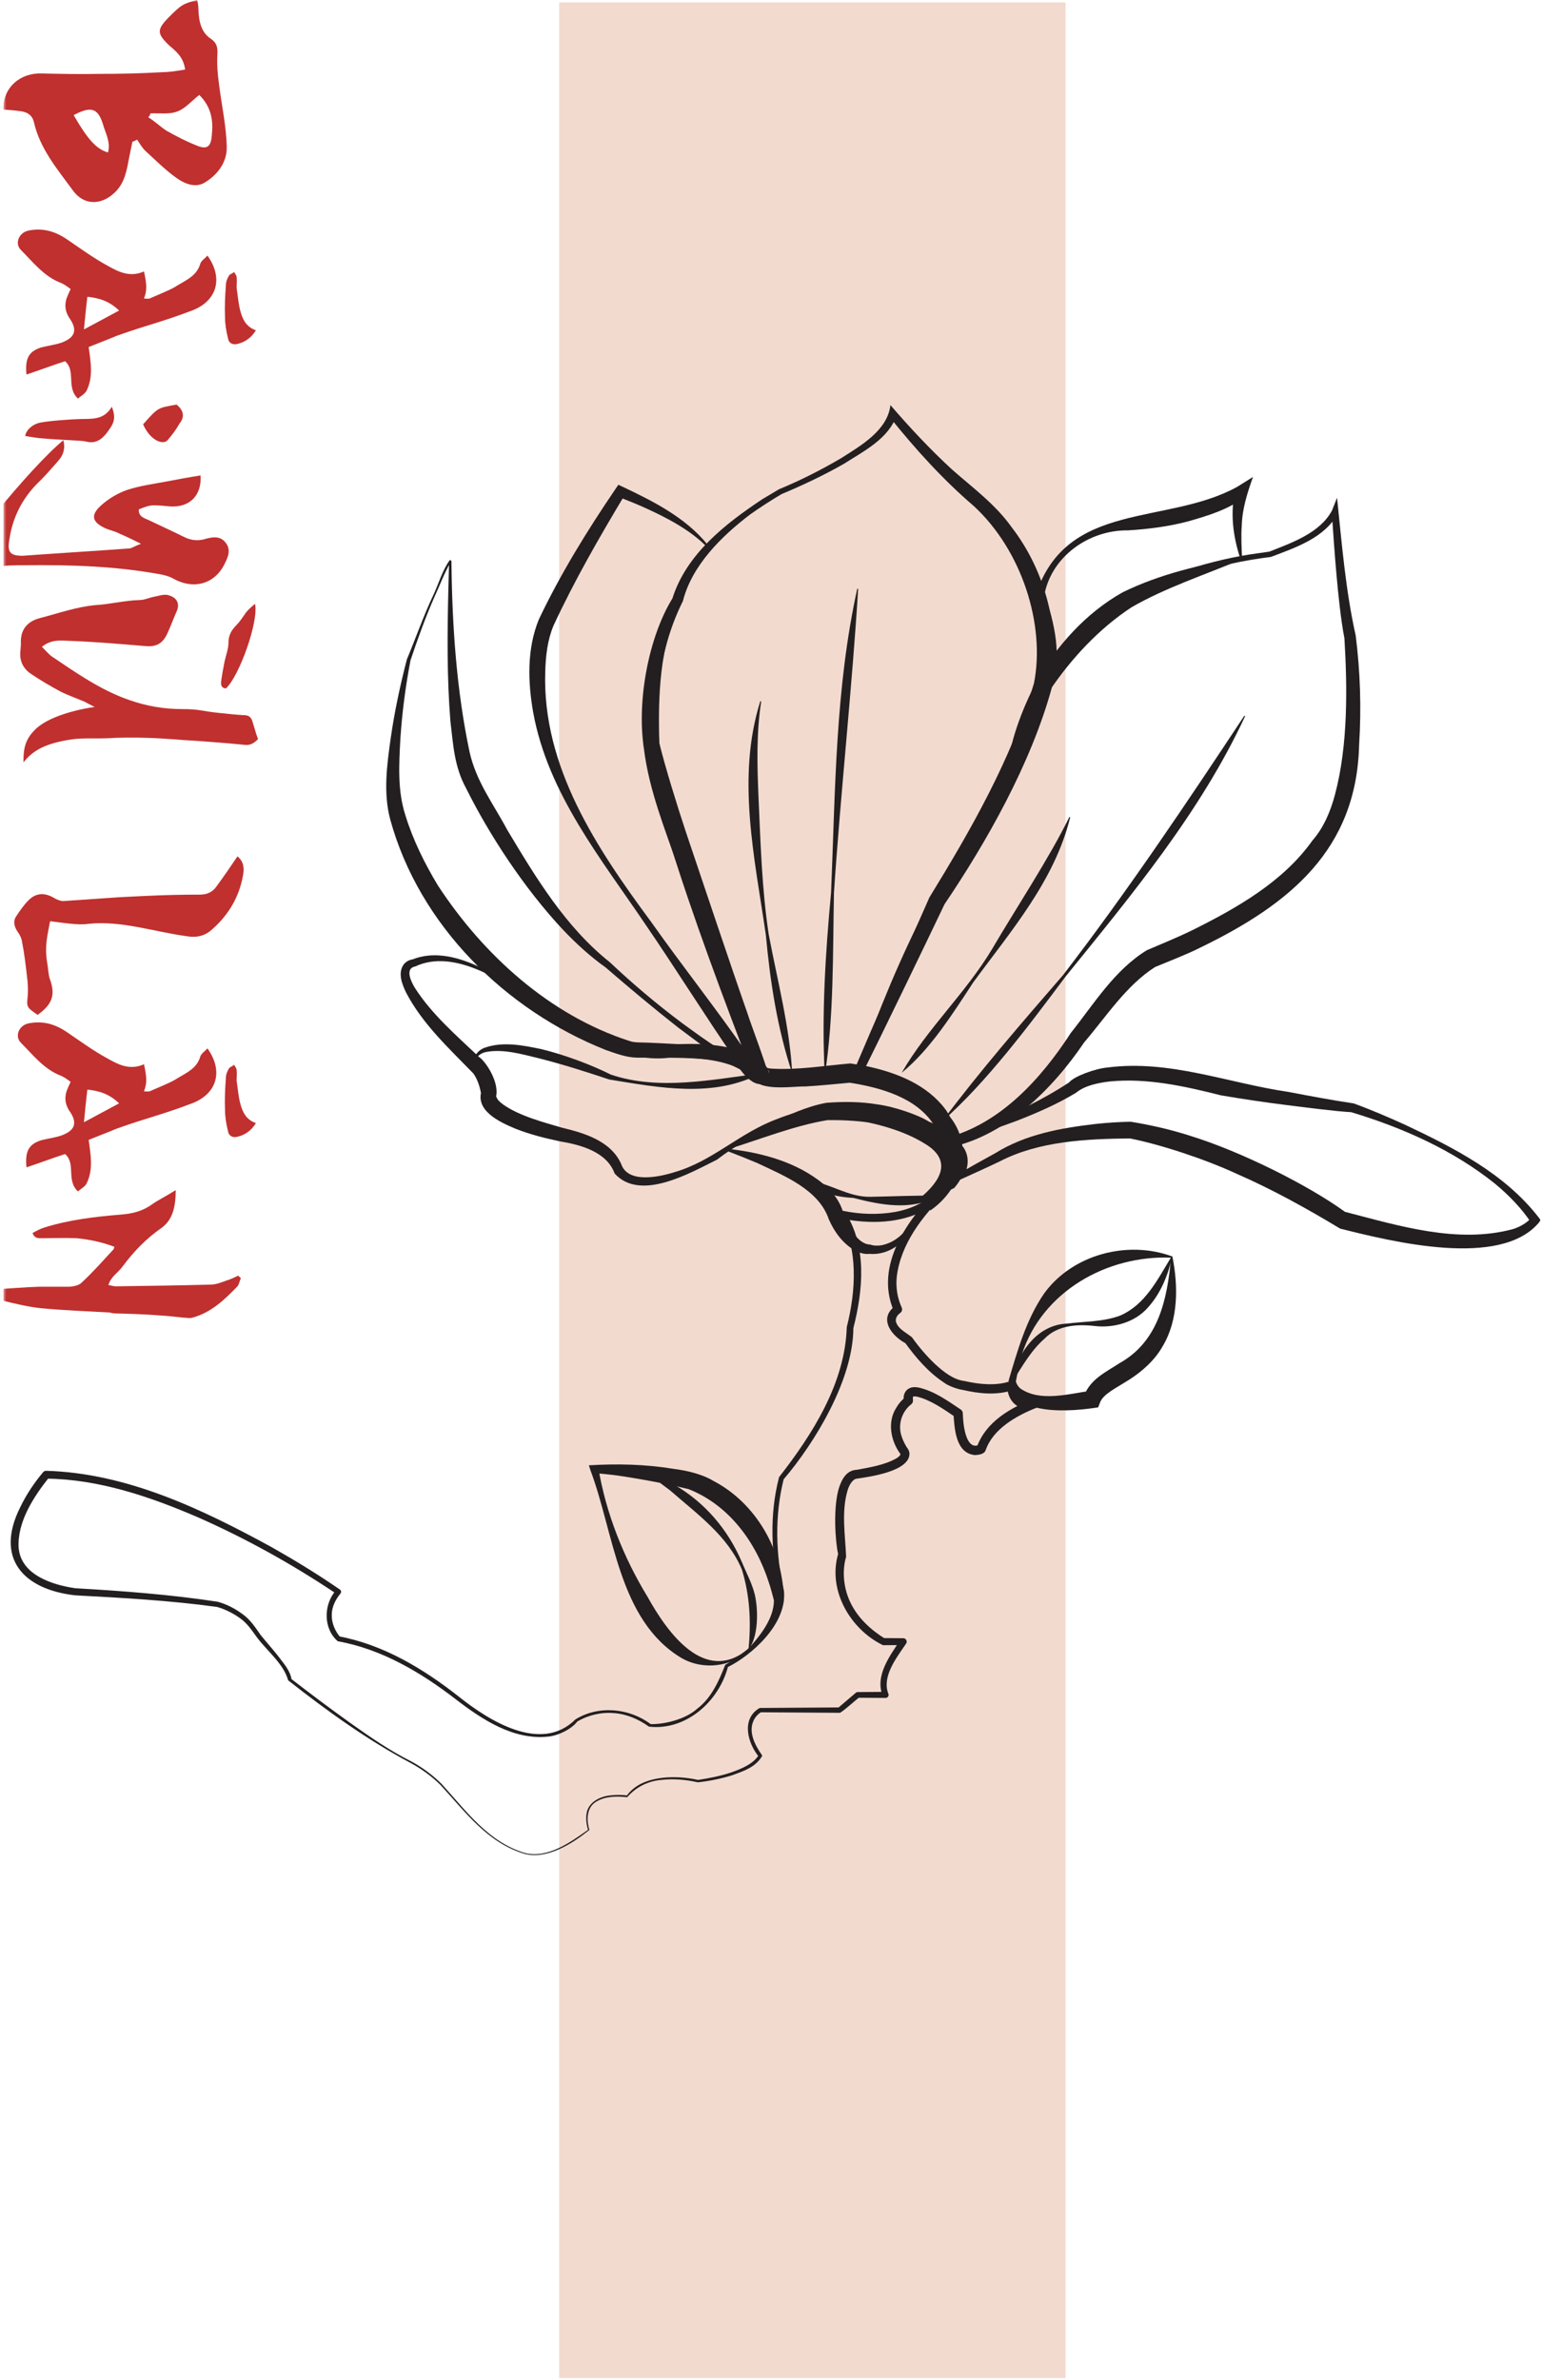
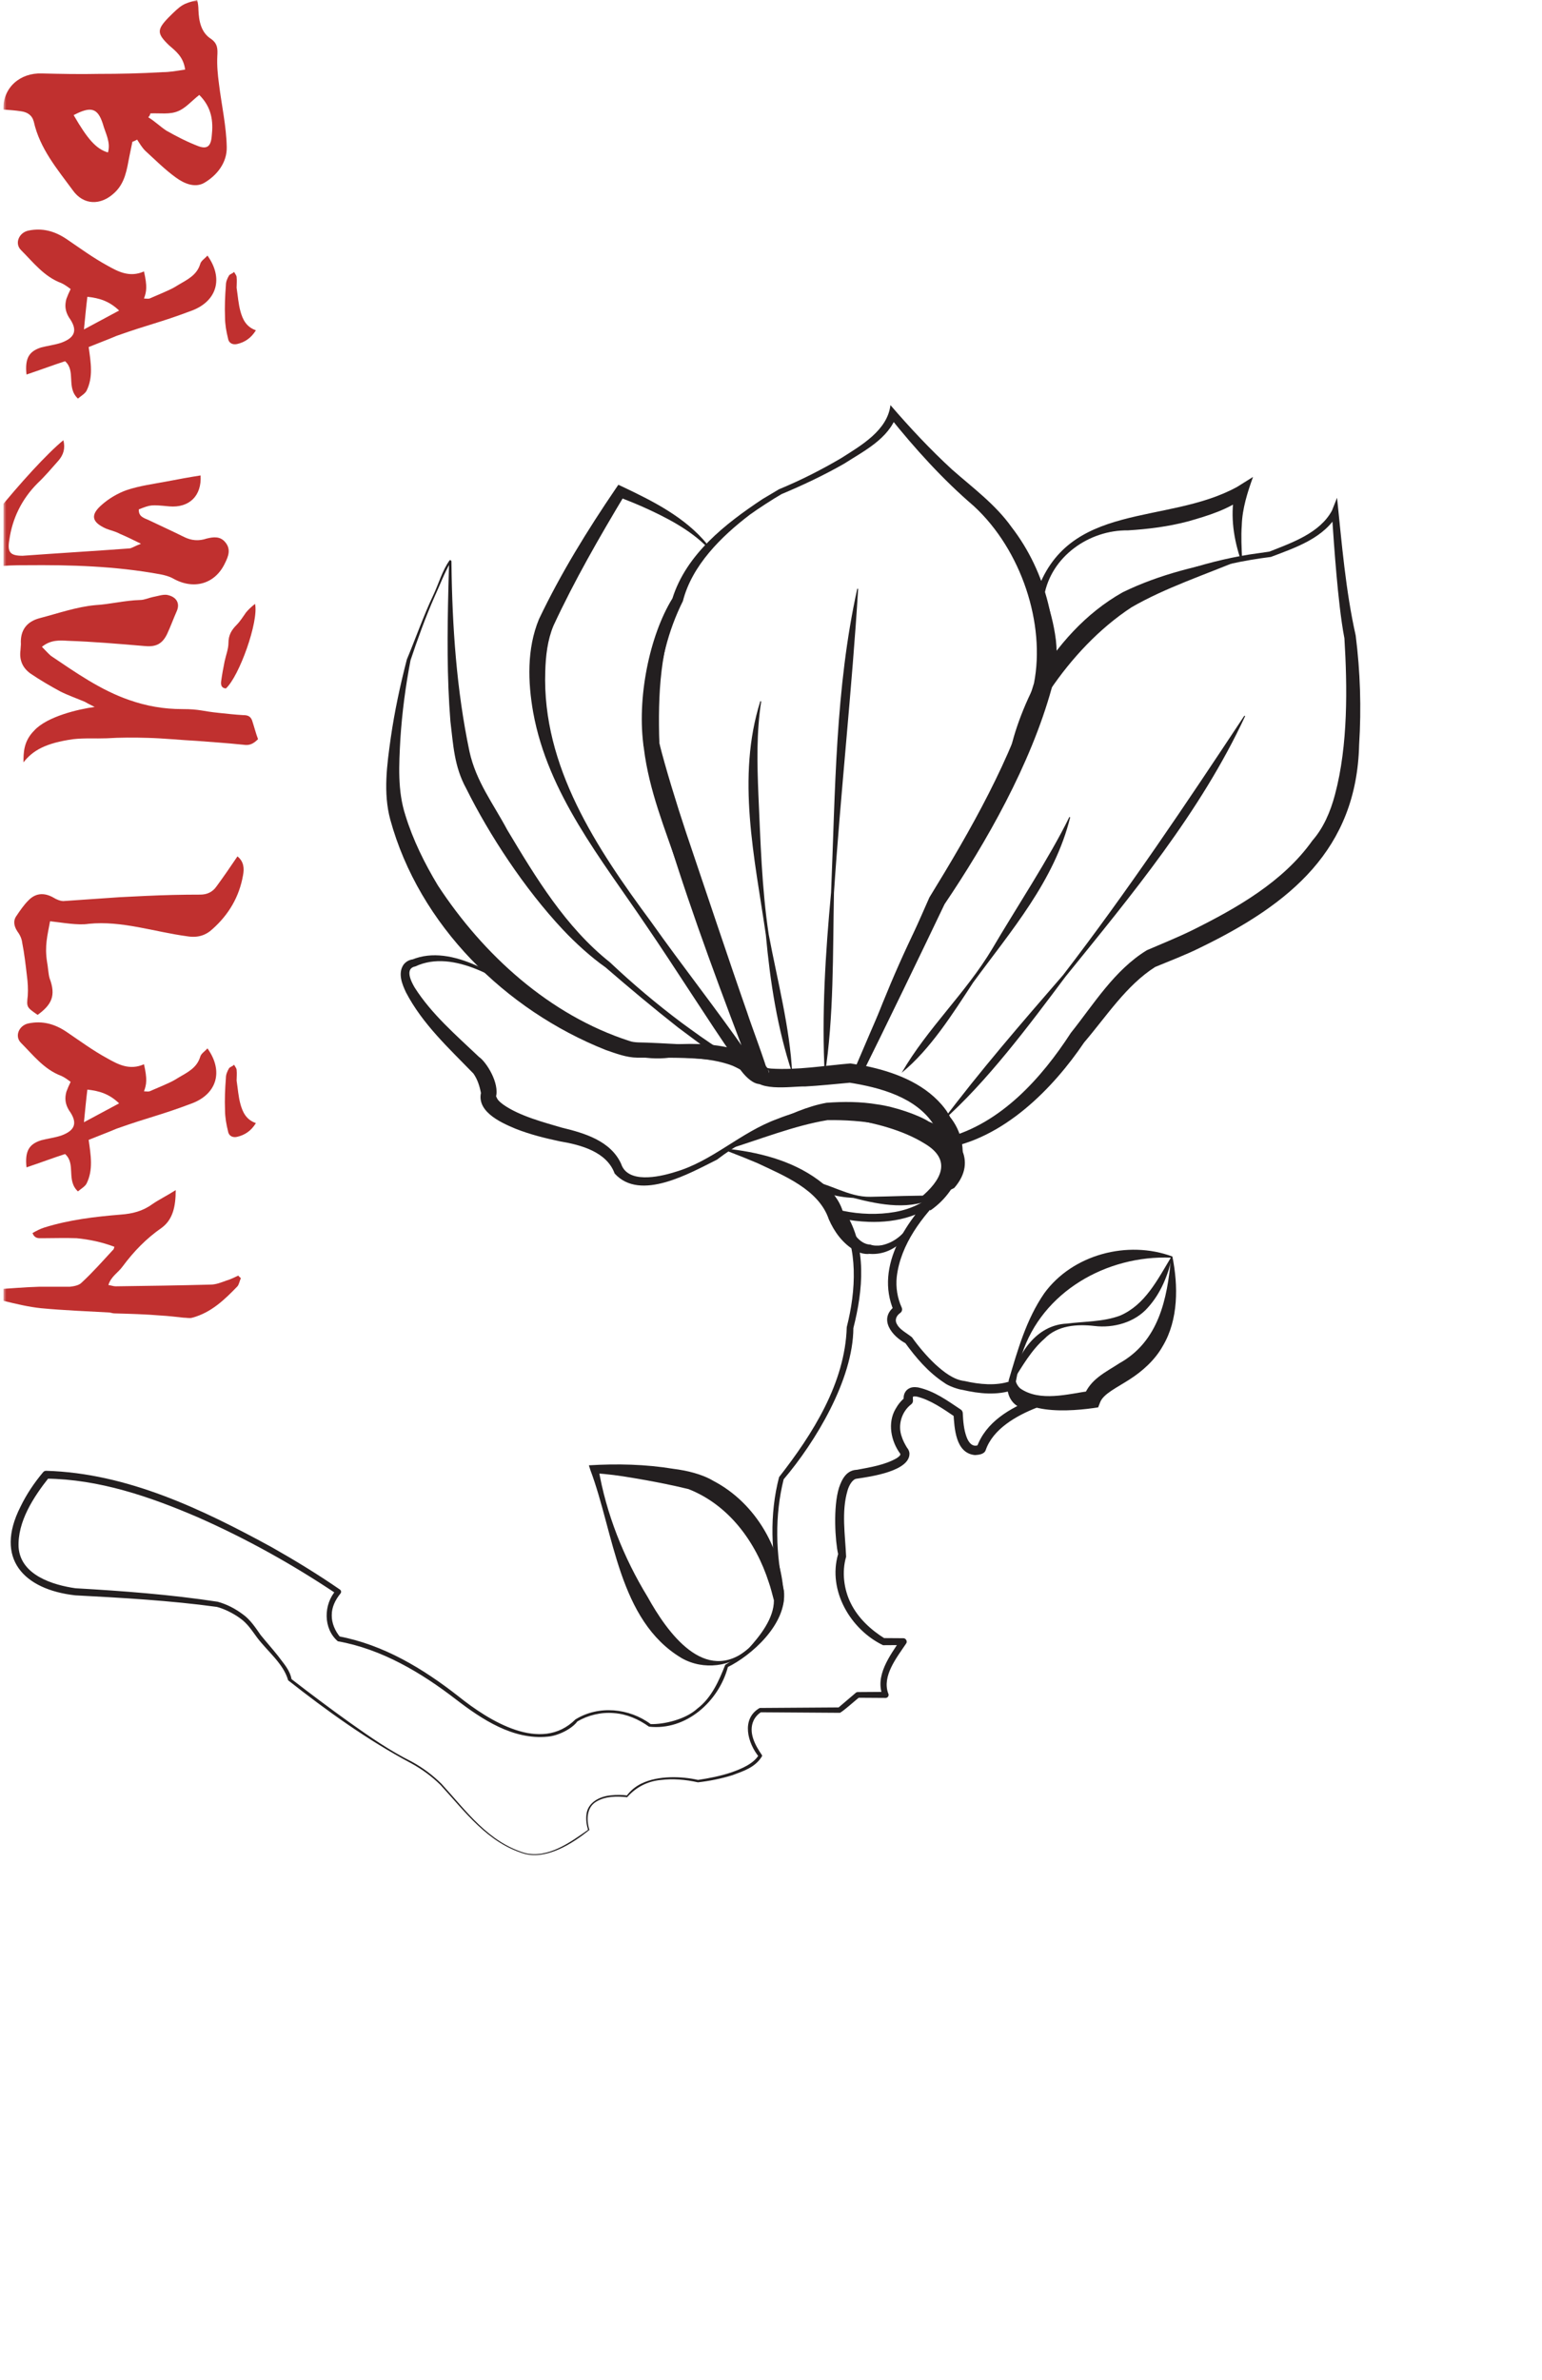
<svg xmlns="http://www.w3.org/2000/svg" width="361" height="557" viewBox="0 0 361 557" fill="none">
  <g clip-path="url(#clip0_756_13)">
    <mask id="mask0_756_13" style="mask-type:luminance" maskUnits="userSpaceOnUse" x="0" y="0" width="554" height="856">
      <path d="M0.773 855.175H553.433V0H0.773V855.175Z" fill="white" />
    </mask>
    <g mask="url(#mask0_756_13)">
      <path d="M9.813 17.19C14.13 17.293 18.647 17.392 23.064 17.293C27.984 17.293 32.904 17.19 38.023 16.888C39.731 16.888 41.334 16.587 43.343 16.285C42.943 13.272 41.135 11.962 39.529 10.556C36.718 7.841 36.718 6.94 39.426 4.125C42.539 1.009 42.84 0.906 46.154 0.001C46.356 0.707 46.456 1.612 46.456 2.315C46.555 4.927 47.058 7.643 49.469 9.147C50.972 10.255 50.972 11.461 50.873 13.169C50.773 15.38 50.972 17.492 51.273 19.703C51.876 24.629 52.982 29.453 53.081 34.379C53.18 37.996 50.873 41.013 47.76 42.823C45.552 44.029 43.042 42.922 41.135 41.517C38.625 39.706 36.314 37.392 34.006 35.284C33.202 34.478 32.702 33.573 32.099 32.672C31.699 32.871 31.397 33.073 30.997 33.172L30.291 36.59C29.689 39.706 29.288 42.823 26.779 45.133C23.567 48.15 19.551 48.047 17.041 44.53C13.429 39.603 9.31 34.78 7.906 28.448C7.502 26.94 6.399 26.237 4.893 26.035C3.588 25.836 2.184 25.733 0.777 25.634C0.678 20.406 4.793 16.991 9.813 17.19ZM38.927 30.56C41.234 31.866 43.744 33.172 46.356 34.177C48.462 34.982 49.366 34.276 49.568 31.866C49.969 28.349 49.568 25.13 46.654 22.216C44.85 23.621 43.443 25.332 41.638 26.035C39.731 26.84 37.42 26.439 35.212 26.539C35.109 26.94 35.01 27.142 34.708 27.444C36.215 28.349 37.42 29.556 38.927 30.56ZM25.272 35.685C25.974 33.272 24.669 31.163 24.067 28.952C22.861 25.233 21.259 24.828 17.243 26.94C20.554 32.672 22.564 34.88 25.272 35.685Z" fill="#C0302F" />
      <path d="M6.602 53.974C9.913 53.272 12.827 54.074 15.638 55.983C18.75 58.095 21.764 60.306 25.074 62.117C27.584 63.522 30.296 65.03 33.706 63.522C34.511 67.039 34.309 68.246 33.706 69.857C34.11 69.857 34.713 69.957 35.014 69.857C39.229 68.047 40.232 67.643 41.639 66.738C43.848 65.431 46.056 64.427 46.861 61.815C47.059 61.009 47.963 60.509 48.566 59.806C52.38 65.13 50.774 70.457 44.954 72.672C37.222 75.586 35.216 75.785 27.283 78.599C25.174 79.504 22.965 80.31 20.757 81.215C21.26 84.832 21.863 88.25 20.253 91.465C19.853 92.168 18.949 92.672 18.247 93.275C15.436 90.663 17.846 86.844 15.234 84.53C12.427 85.435 9.516 86.543 6.202 87.646C5.801 83.827 6.801 82.219 9.615 81.314C11.118 80.913 12.827 80.711 14.334 80.207C17.645 79.004 18.247 77.194 16.142 74.28C15.234 72.771 15.135 71.465 15.539 69.957C15.837 69.151 16.142 68.448 16.538 67.643C15.737 67.039 15.036 66.539 14.334 66.237C10.317 64.729 7.808 61.414 4.894 58.496C3.391 56.991 4.394 54.475 6.602 53.974ZM52.884 66.738C52.884 65.936 53.181 65.233 53.586 64.526C53.784 64.125 54.489 64.026 54.791 63.625C55.089 64.125 55.393 64.526 55.393 64.828C55.493 65.733 55.393 66.539 55.393 67.341C55.691 69.254 55.794 71.061 56.294 72.871C56.797 74.681 57.598 76.491 59.909 77.293C58.803 79.103 57.3 80.108 55.493 80.509C54.589 80.711 53.586 80.409 53.383 79.203C52.983 77.595 52.681 75.888 52.681 74.28C52.582 71.767 52.681 69.353 52.884 66.738ZM27.886 72.672C25.578 70.457 23.267 69.754 20.456 69.453C20.154 71.866 19.956 74.078 19.651 77.091L27.886 72.672Z" fill="#C0302F" />
-       <path d="M41.336 94.677C42.942 95.983 43.342 97.492 42.038 99.1C41.237 100.509 40.432 101.613 39.227 103.022C38.124 104.225 35.111 103.022 33.506 99.302C37.118 95.181 37.019 95.483 41.336 94.677ZM9.411 98.897C12.02 98.397 17.543 98.095 17.947 98.095C21.159 97.893 24.169 98.596 26.175 95.181C27.38 98.195 26.377 99.401 25.072 101.211C23.867 102.819 22.364 103.927 20.152 103.323C18.848 103.022 14.53 103.022 9.11 102.518C7.405 102.315 5.898 102.014 5.898 102.014C6.1 100.707 7.504 99.302 9.411 98.897Z" fill="#C0302F" />
      <path d="M14.834 103.018C15.338 104.927 14.834 106.436 13.728 107.742C12.123 109.552 10.517 111.461 8.808 113.069C5.097 116.789 2.888 121.311 2.183 126.336C1.683 129.254 2.385 130.056 5.295 130.056C13.629 129.453 21.963 128.952 30.194 128.349C30.797 128.349 31.399 127.845 33.005 127.241C30.797 126.138 29.492 125.534 28.085 124.931C26.983 124.328 25.877 124.125 24.873 123.724C21.46 122.216 21.056 120.509 23.87 118.095C25.575 116.587 27.684 115.38 29.691 114.677C32.704 113.673 35.816 113.272 39.028 112.668C41.64 112.164 44.349 111.664 46.958 111.259C47.259 115.983 44.349 118.897 39.63 118.496C35.313 118.095 35.313 118.095 32.502 119.199C32.403 120.91 33.707 121.211 34.813 121.712C37.521 123.021 40.435 124.328 43.044 125.634C44.852 126.539 46.557 126.638 48.365 126.035C49.971 125.634 51.577 125.431 52.782 126.94C54.086 128.548 53.484 130.155 52.682 131.763C50.371 136.69 45.352 138.099 40.534 135.383C39.63 134.879 38.528 134.578 37.422 134.379C26.983 132.47 16.54 132.168 6.1 132.267C1.08 132.267 -3.638 132.367 -7.955 135.181C-8.958 135.785 -10.362 135.785 -11.77 135.887C-10.465 130.858 7.103 109.35 14.834 103.018Z" fill="#C0302F" />
      <path d="M4.894 150.76C4.695 147.544 6.198 145.432 9.41 144.627C13.628 143.523 17.946 142.014 22.26 141.613C25.776 141.411 29.19 140.506 32.802 140.407C33.805 140.407 34.812 139.903 35.815 139.704C36.917 139.502 38.023 139.1 39.027 139.2C41.334 139.604 42.238 141.209 41.334 143.122C40.533 144.932 39.931 146.639 39.13 148.346C37.924 150.859 36.315 151.463 33.607 151.161C27.683 150.66 21.76 150.156 15.939 149.958C14.032 149.855 11.919 149.656 9.814 151.363C10.718 152.268 11.217 152.872 11.919 153.475C17.744 157.393 23.568 161.514 30.292 163.828C34.309 165.234 38.325 165.936 42.642 165.936C46.857 165.936 47.258 166.44 51.377 166.841C53.284 167.044 55.088 167.243 56.896 167.345C57.899 167.345 58.605 167.544 59.005 168.552C59.505 170.057 59.909 171.668 60.409 172.975C59.204 174.181 58.3 174.483 56.995 174.281C51.98 173.777 50.973 173.777 46.053 173.376C42.139 173.173 38.424 172.772 34.61 172.673C31.398 172.573 28.084 172.573 24.971 172.772C22.26 172.875 19.853 172.673 17.141 172.975C10.718 173.88 7.705 175.587 5.496 178.401C5.496 176.19 5.496 173.479 8.006 170.962C11.019 167.647 18.445 165.936 22.16 165.436C20.555 164.63 20.555 164.63 19.853 164.229C17.946 163.427 15.939 162.721 14.131 161.816C11.721 160.51 9.31 159.104 7.102 157.596C5.298 156.29 4.493 154.479 4.794 152.169L4.894 150.76ZM52.582 154.781C52.88 153.372 53.483 151.867 53.483 150.458C53.483 148.648 54.184 147.445 55.39 146.238C56.194 145.432 56.896 144.329 57.598 143.321C58.101 142.717 58.704 142.114 59.707 141.312C60.611 145.432 55.992 158.298 52.88 161.113C51.777 161.014 51.675 160.208 51.777 159.406C51.979 157.897 52.277 156.29 52.582 154.781Z" fill="#C0302F" />
      <path d="M6.602 210.76C8.208 209.052 10.218 208.751 12.525 210.057C13.128 210.458 14.131 210.863 14.833 210.863L27.984 209.957C30.093 209.855 32.103 209.755 34.11 209.656C38.427 209.453 42.642 209.354 46.861 209.354C48.463 209.354 49.771 208.751 50.675 207.445C52.38 205.13 53.886 202.919 55.591 200.406C57.098 201.613 57.201 203.221 56.896 204.829C55.995 209.957 53.486 214.078 49.771 217.393C48.165 218.902 46.258 219.505 43.847 219.104C36.215 218.096 28.488 215.384 20.756 216.186C18.247 216.591 14.532 215.885 11.721 215.583C11.118 218.902 10.416 221.315 11.019 225.134C11.221 226.039 11.32 228.048 11.621 228.953C13.128 232.974 12.125 235.086 8.81 237.496C6.201 235.69 6.201 235.69 6.503 232.974C6.602 231.466 6.503 229.858 6.301 228.35C5.999 225.737 5.698 223.125 5.198 220.609C5.095 219.707 4.695 218.802 4.092 217.997C3.291 216.79 2.986 215.484 3.89 214.277C4.695 213.07 5.599 211.764 6.602 210.76Z" fill="#C0302F" />
      <path d="M6.602 239.504C9.913 238.801 12.827 239.603 15.638 241.513C18.75 243.625 21.764 245.836 25.074 247.646C27.584 249.051 30.296 250.56 33.706 249.051C34.511 252.569 34.309 253.775 33.706 255.383C34.11 255.383 34.713 255.486 35.014 255.383C39.229 253.577 40.232 253.172 41.639 252.267C43.848 250.961 46.056 249.956 46.861 247.344C47.059 246.538 47.963 246.038 48.566 245.335C52.38 250.659 50.774 255.987 44.954 258.201C37.222 261.115 35.216 261.314 27.283 264.129C25.174 265.034 22.965 265.839 20.757 266.744C21.26 270.361 21.863 273.779 20.253 276.995C19.853 277.697 18.949 278.201 18.247 278.805C15.436 276.192 17.846 272.373 15.234 270.059C12.427 270.964 9.516 272.072 6.202 273.176C5.801 269.357 6.801 267.749 9.615 266.844C11.118 266.443 12.827 266.24 14.334 265.736C17.645 264.53 18.247 262.723 16.142 259.809C15.234 258.301 15.135 256.995 15.539 255.486C15.837 254.68 16.142 253.978 16.538 253.172C15.737 252.569 15.036 252.068 14.334 251.766C10.317 250.258 7.808 246.943 4.894 244.026C3.391 242.517 4.394 240.004 6.602 239.504ZM52.884 252.267C52.884 251.465 53.181 250.762 53.586 250.056C53.784 249.655 54.489 249.555 54.791 249.154C55.089 249.655 55.393 250.056 55.393 250.357C55.493 251.262 55.393 252.068 55.393 252.87C55.691 254.783 55.794 256.59 56.294 258.4C56.797 260.21 57.598 262.02 59.909 262.822C58.803 264.633 57.3 265.637 55.493 266.038C54.589 266.24 53.586 265.939 53.383 264.732C52.983 263.124 52.681 261.417 52.681 259.809C52.582 257.296 52.681 254.883 52.884 252.267ZM27.886 258.201C25.578 255.987 23.267 255.284 20.456 254.982C20.154 257.396 19.956 259.607 19.651 262.62L27.886 258.201Z" fill="#C0302F" />
      <path d="M9.112 301.116H16.34C17.244 301.016 18.446 300.814 19.048 300.21C21.661 297.801 23.969 295.185 26.379 292.572C26.581 292.47 26.68 292.168 26.78 291.767C23.869 290.663 20.959 290.06 17.946 289.758C15.234 289.655 12.526 289.758 9.715 289.758C9.013 289.758 8.109 289.857 7.606 288.551C8.51 288.051 9.414 287.547 10.417 287.245C16.241 285.435 22.161 284.732 28.286 284.228C30.998 284.029 33.408 283.426 35.613 281.818C37.223 280.711 38.928 279.905 41.136 278.5C41.136 282.418 40.434 285.435 37.825 287.344C34.21 289.857 31.296 292.874 28.687 296.391C27.684 297.801 25.979 298.702 25.376 300.714C26.078 300.814 26.581 301.016 27.081 301.016C34.511 300.917 41.941 300.814 49.268 300.615C50.573 300.615 51.778 300.111 52.884 299.71C53.986 299.408 54.89 298.904 55.794 298.503C55.996 298.805 56.195 298.904 56.393 299.107C56.095 299.71 55.996 300.512 55.592 301.016C52.583 304.132 49.47 307.146 45.053 308.352C44.348 308.555 43.749 308.352 42.944 308.352C41.136 308.15 39.431 307.951 37.623 307.848C34.11 307.55 30.395 307.447 26.78 307.348C26.478 307.348 26.177 307.249 25.677 307.146C20.357 306.844 14.936 306.645 9.616 306.141C6.702 305.84 3.791 305.137 0.881 304.431C-0.423 304.132 -1.129 303.327 -0.827 301.719C2.384 301.517 5.699 301.215 9.112 301.116Z" fill="#C0302F" />
    </g>
-     <path d="M130.898 556.502H249.459V0.568H130.898V556.502Z" fill="#F3DACF" />
    <mask id="mask1_756_13" style="mask-type:luminance" maskUnits="userSpaceOnUse" x="-102" y="-151" width="554" height="856">
      <path d="M-101.477 704.587H451.183V-150.587H-101.477V704.587Z" fill="white" />
    </mask>
    <g mask="url(#mask1_756_13)">
-       <path d="M223.253 266.801C223.399 266.62 223.633 266.535 223.831 266.457C224.094 266.368 224.866 266.013 225.143 265.91C226.199 265.488 229.258 264.115 230.368 263.664C237.178 260.604 244.154 257.364 250.325 253.272C251.417 251.902 256.323 250.081 259.262 249.811C273.842 247.923 287.5 253.46 301.654 255.525C306.734 256.498 311.825 257.453 316.911 258.212C320.984 259.692 324.901 261.382 328.811 263.146C340.346 268.583 352.275 274.62 360.254 284.942L360.655 285.488L360.318 286.052C351.275 296.924 325.745 290.514 313.753 287.515C305.997 282.84 297.869 278.329 289.52 274.684C281.874 271.153 271.658 267.834 264.558 266.411C254.388 266.514 243.299 267.025 234.143 271.738C231.052 273.226 227.922 274.631 224.799 276.047L221.41 277.573L223.977 274.947C226.582 272.228 225.763 269.19 223.253 266.801ZM223.665 266.872C227.043 268.58 227.412 273.19 224.987 275.905L224.168 274.805C226.968 273.197 230.457 271.249 232.984 269.868C240.13 265.435 248.312 263.973 256.44 263.029C259.187 262.73 261.903 262.549 264.721 262.503C269.361 263.259 273.948 264.299 278.404 265.719C290.665 269.474 306.468 277.47 314.866 283.582C327.5 286.848 341.204 291.117 354.16 287.639C355.699 287.181 357.5 286.18 358.407 285.045L358.471 286.155C356.209 282.737 353.267 279.728 350.055 277.048C340.229 269.144 328.343 263.877 316.334 260.267C312.229 260.026 305.972 259.185 301.162 258.595C296.036 257.953 290.935 257.19 285.841 256.324C277.337 254.18 268.485 252.203 259.705 253.087C257.029 253.417 253.973 254.028 251.91 255.724C247.443 258.418 242.75 260.445 238.007 262.297C233.629 263.926 228.946 265.527 224.445 266.784L223.987 266.911L223.757 266.975C223.704 267 223.753 266.918 223.665 266.872Z" fill="#231F20" />
      <path d="M200.624 251.23C200.582 251.003 200.745 250.641 200.809 250.417C200.94 250.073 201.301 248.93 201.439 248.561C205.757 236.202 210.823 224.071 216.799 212.415C223.191 200.213 231.4 188.681 236.501 175.883C237.515 170.52 240.947 161.664 244.803 156.011C248.859 149.867 254.413 144.607 261.149 141.533C268.805 135.599 281.797 131.482 292.485 129.764L297.263 129.075L297.146 129.1C302.46 126.995 308.993 124.749 311.836 119.467L313.02 116.482C314.137 127.215 315.023 138.193 317.384 148.717C318.454 157.192 318.731 165.689 318.188 174.247C317.628 198.804 301.985 211.574 280.989 221.76C277.628 223.439 273.846 224.873 270.429 226.286C263.641 230.619 259.078 237.782 253.807 243.947C246.558 254.673 234.938 266.602 220.791 268.777C220.574 257.345 210.925 252.075 200.624 251.23ZM200.972 250.999C211.096 250.392 221.95 256.44 223.013 267.343L221.634 266.254C234.296 262.925 243.811 252.334 250.702 241.704C256.069 234.985 260.89 227.006 268.493 222.364C272.152 220.781 275.53 219.439 279.064 217.714C289.521 212.518 300.393 206.36 307.245 196.703C309.798 193.807 311.457 190.023 312.531 185.959C315.633 174.367 315.427 160.603 314.743 149.377C313.892 144.951 313.293 139.045 312.892 134.562C312.456 129.65 312.109 124.738 311.783 119.819L313.275 120.046C310.159 125.877 303.336 128.131 297.536 130.328C291.198 131.123 284.895 132.429 278.876 134.58C273.024 136.685 267.04 139.581 262.333 143.574C259.266 145.235 256.367 147.205 253.914 149.696C246.622 157.132 242.287 167.262 239.986 177.281C231.719 196.685 218.21 212.937 209.78 232.266C206.934 237.977 204.141 244.163 201.517 249.995L201.255 250.591L201.124 250.889C201.103 250.946 201.053 250.939 200.972 250.999Z" fill="#231F20" />
      <path d="M290.43 130.636C290.342 130.774 290.313 130.472 290.242 130.313C288.633 125.255 287.991 119.942 289.175 114.65L291.565 116.219C287.523 119.264 282.866 120.662 278.126 122.015C273.504 123.236 268.824 123.821 264.071 124.116C254.971 123.984 246.045 130.238 244.45 139.463L244.429 138.888C245.769 142.419 246.712 145.986 247.19 149.738C247.609 153.486 247.439 157.468 245.918 161.287L242.444 159.505C247.552 151.008 254.138 143.495 262.855 138.59C271.515 134.377 280.976 132.094 290.43 130.636ZM290.788 130.852C282.259 134.448 272.809 137.532 264.911 142.11C257.368 147.047 250.849 154.047 245.808 161.5L242.334 159.722C244.975 153.298 244.216 145.802 242.508 139.175C249.7 117.021 273.11 123.044 289.654 113.922L293.348 111.608C292.064 115.172 290.834 118.998 290.717 122.881C290.515 125.528 290.675 128.212 290.788 130.852Z" fill="#231F20" />
      <path d="M177.773 251.157C171.048 235.438 164.774 219.438 158.893 203.367C155.656 193.94 151.952 184.989 150.74 175.15C148.999 163.548 152.055 148.705 157.422 140.034C160.697 129.656 169.793 122.582 178.492 116.804C178.524 116.79 182.345 114.508 182.374 114.494C187.379 112.428 192.267 109.958 196.932 107.21C201.633 104.226 207.776 100.694 208.46 94.799C213.001 100.073 217.804 105.205 222.912 109.901C227.726 114.139 233.019 118.014 236.808 123.335C244.947 133.872 248.371 147.821 246.23 160.978C241.296 178.909 230.839 197.23 221.129 211.594C216.372 221.574 206.649 241.681 201.718 251.58L201.459 252.109L200.885 252.144C193.696 252.428 186.369 253.085 179.226 251.913C178.659 251.658 178.194 251.825 177.773 251.157ZM178.18 251.069C178.751 251.331 179.977 251.495 180.733 251.505C187.415 251.686 194.068 250.767 200.708 250.086L199.878 250.646C204.192 240.446 213.09 220.109 217.588 210C227.354 194.117 236.673 177.791 242.072 159.871C244.773 146.082 239.169 128.74 227.978 118.423C220.725 112.218 214.196 104.982 208.226 97.535L209.953 97.116C208.021 102.699 202.306 105.5 197.677 108.478C193.033 111.15 187.617 113.698 182.973 115.626C181.055 116.726 177.358 119.125 175.571 120.424C168.85 125.539 161.991 132.325 159.875 140.659C152.948 154.511 152.303 171.239 156.872 185.897C163.232 207.047 171.566 229.965 178.18 251.069Z" fill="#231F20" />
      <path d="M165.624 128.115C161.565 123.931 155.802 120.981 150.367 118.557C148.506 117.741 146.617 116.985 144.72 116.257L146.287 115.775C140.304 125.744 134.469 135.878 129.57 146.429C128.173 149.784 127.755 153.468 127.652 157.162C126.908 179.363 139.669 198.476 152.409 215.697C159.729 226.053 167.663 236.052 174.876 246.451C175.273 247.59 176.794 249.351 178.102 250.174C178.159 250.242 178.428 250.252 177.914 250.167C177.134 250.078 176.252 250.93 176.319 251.711C176.33 251.803 176.326 251.803 176.326 251.803C176.34 251.853 176.255 251.612 176.163 251.381C169.222 233.205 162.228 214.714 156.489 196.133C154.26 188.946 152.143 181.737 150.637 174.217C150.732 162.461 151.867 150.135 157.925 139.821C159.853 136.232 162.356 131.161 165.624 128.115ZM166.039 128.165C163.072 131.998 161.275 136.307 159.414 140.701C154.412 150.82 154.026 162.813 154.359 173.926C155.734 179.473 158.421 188.222 160.615 194.813C164.813 207.193 170.665 224.808 174.937 236.985C175.709 239.452 179.35 249.024 179.871 251.473C179.924 252.222 179.626 252.974 178.924 253.411C176.255 254.944 172.363 249.624 171.718 247.313C166.234 239.491 157.84 226.142 151.239 216.524C140.803 201.052 128.28 185.745 124.83 166.731C123.579 159.665 123.306 151.814 126.185 144.878C131.271 134.202 137.493 124.13 144.136 114.362L144.763 113.446L145.702 113.879C152.902 117.283 160.438 121.077 165.568 127.359L165.794 127.686C165.908 127.92 165.954 127.824 166.039 128.165Z" fill="#231F20" />
      <path d="M101.353 139.464C102.672 136.724 103.498 133.566 105.27 131.102C105.586 130.967 105.727 131.415 105.685 131.39L105.695 131.912C105.866 146.602 106.883 161.491 109.907 175.858C111.442 182.858 115.454 188.029 118.737 194.173C125.447 205.392 132.455 217.005 142.817 225.214C148.124 230.233 153.746 234.964 159.591 239.347C165.323 243.511 171.452 248.135 178.24 250.073L176.943 250.826C176.876 251.142 176.925 250.985 176.879 250.978C176.262 250.151 175.174 249.807 174.171 249.431C166.138 247.202 157.51 247.553 149.212 247.507C146.656 247.489 144.153 246.517 141.817 245.711C118.322 236.387 98.131 216.501 91.36 191.773C89.683 185.53 90.598 178.946 91.481 172.668C92.371 166.464 93.689 160.348 95.249 154.314C97.06 150.009 99.34 143.638 101.353 139.464ZM101.732 139.638C99.62 144.416 97.702 149.739 96.11 154.51C94.937 160.597 94.132 166.748 93.732 172.905C93.406 178.925 93.033 185.019 94.916 190.815C96.663 196.504 99.386 202.013 102.495 207.177C113.122 223.436 128.67 237.576 147.361 243.603C148.56 244.05 150.321 243.919 151.562 243.993C156.759 244.27 179.293 244.586 179.013 251.401L178.818 252.501C171.105 250.183 165.064 245.09 158.751 240.451C152.962 235.898 147.333 231.191 141.757 226.371C138.46 224.071 134.703 220.671 131.732 217.498C122.785 207.951 114.568 195.425 109.155 184.536C106.312 179.365 106.114 174.275 105.444 168.774C104.614 158.41 104.721 148.071 104.969 137.708C105.018 136.93 105.072 132.778 105.143 131.901L105.157 131.457C105.114 131.369 105.224 131.677 105.447 131.599C105.536 131.56 105.479 131.582 105.476 131.599C103.994 134.148 102.977 136.944 101.732 139.638Z" fill="#231F20" />
      <path d="M124.876 234.487C117.513 229.44 106.23 221.951 97.251 226.15C94.762 226.59 96.152 229.55 97.088 231.112C101.037 237.326 106.804 242.271 112.15 247.346C113.844 248.489 117.031 253.518 116.081 256.773C116.262 256.475 116.155 256.588 116.194 256.563C116.354 257.341 117.066 257.923 117.843 258.505C121.671 261.199 127.516 262.693 131.54 263.886C136.772 265.145 142.951 266.949 145.414 272.35C146.921 276.957 154.053 275.506 157.881 274.31C166.836 271.758 173.266 264.996 182.089 261.806C187.289 259.701 194.141 258.37 199.15 259.726C212.298 260.922 234.588 267.871 217.97 283.133C217.973 283.133 215.637 280.155 215.637 280.155C219.218 277.376 222.429 272.627 221.093 267.932C220.696 266.285 219.629 264.794 218.675 263.307C214.56 256.766 205.974 254.462 198.721 253.334L199.164 253.351C195.917 253.649 191.667 254.082 188.466 254.253C185.286 254.157 176.272 255.807 175.91 251.126C175.91 251.122 176.208 252.18 176.208 252.18C176.272 252.255 175.939 251.85 175.719 251.68C170.611 247.85 163.78 247.648 157.541 247.357L157.928 247.293C154.794 247.928 151.986 247.715 149.136 247.208C142.798 246.15 137.339 242.64 132.139 239.172C132.139 239.176 131.263 238.636 131.263 238.636L131.047 238.505L130.941 238.441L130.895 238.416L130.888 238.413L130.919 238.423C130.593 238.835 131.792 237.901 131.423 237.802C131.263 237.593 131.55 237.862 131.703 237.944L135.152 240.208L134.801 240.78C131.515 238.64 128.179 236.585 124.876 234.487ZM125.113 234.143C128.463 236.162 131.781 238.228 135.152 240.208L134.801 240.78L131.246 238.657C131.068 238.537 131.019 238.54 130.728 238.306C130.7 238.278 130.678 238.246 130.661 238.217C130.292 238.111 131.501 237.177 131.178 237.593C131.341 237.653 131.55 237.781 131.706 237.862C137.293 241.003 143.004 244.382 149.466 244.947C152.121 245.238 154.957 245.121 157.261 244.425C162.986 244.12 168.828 244.184 174.294 246.271C176.41 247.165 178.275 248.052 179.746 250.047L180.044 251.105C180.083 250.629 179.742 250.079 179.455 249.894C179.37 249.838 179.438 249.88 179.551 249.905C179.774 249.965 180.139 250.026 180.512 250.065C186.736 250.455 192.858 249.38 199.118 248.858L199.328 248.893L202.571 249.433C209.129 250.796 215.91 253.28 220.448 258.494C221.249 259.445 221.908 260.269 222.578 261.706L222.309 261.238C228.193 268.485 225.042 278.264 217.814 283.257L215.478 280.28C220.253 276.308 223.053 271.523 216.474 267.612C211.313 264.418 204.9 262.838 198.899 261.802C193.674 260.248 187.856 261.177 182.61 263.176C177.353 265.163 172.305 267.971 167.842 271.382C161.561 274.487 149.891 281.273 143.894 274.615C142.036 269.529 135.985 267.907 131.047 267.083C127.516 266.331 124.039 265.468 120.647 264.12C117.144 262.65 110.785 259.843 112.926 254.728L112.649 256.059C112.334 254.31 111.831 252.638 110.827 251.215C105.088 245.295 98.927 239.669 95.032 232.205C94.17 230.356 93.085 227.807 94.465 225.756C95.046 225 95.819 224.592 96.747 224.485L96.403 224.588C105.9 220.624 117.534 228.929 125.113 234.143Z" fill="#231F20" />
      <path d="M170.2 269.007C170.292 268.964 170.306 268.854 170.306 268.854C170.349 268.851 170.462 268.865 170.537 268.872L171.036 268.915C178.771 269.852 186.595 272.009 192.766 277.064C194.932 278.888 196.974 281.383 197.587 284.574L197.481 284.237C198.091 285.724 198.941 287.374 199.909 288.68C200.955 290.16 202.231 291.211 203.748 291.246C204.418 291.523 205.499 291.569 206.449 291.396C212.05 290.175 214.212 284.663 216.754 280.191C218.314 278.341 220.139 277.142 222.043 275.889L221.674 276.187C224.344 272.162 221.618 268.627 217.722 266.945C210.423 263.222 201.884 262.001 193.702 262.128C185.879 263.417 177.867 266.661 170.2 269.007ZM169.785 269.067C173.022 266.494 176.963 264.492 180.671 262.696C184.854 260.851 188.881 258.909 193.489 258.068C197.456 257.766 201.479 257.784 205.414 258.444C209.345 258.952 215.077 260.929 217.47 262.476C224.173 265.17 229.072 271.495 223.394 278.001C221.097 279.165 218.53 280.219 217.208 282.448L216.403 283.889C213.504 288.613 209.54 294.146 203.121 293.376L203.511 293.433C202.298 293.532 201.118 293.17 200.143 292.641C197.293 290.977 195.329 288.297 194.032 285.326C191.685 278.363 183.539 275.129 177.275 272.166C175.063 271.232 172.671 270.267 170.416 269.415C170.235 269.355 169.874 269.22 169.785 269.067Z" fill="#231F20" />
      <path d="M122.843 433.835C114.123 431.251 108.965 424.039 103.113 417.69C101.074 415.688 98.756 413.988 96.254 412.625C86.055 407.212 76.463 400.305 67.455 393.211C66.371 389.328 62.649 386.467 60.238 383.276C58.93 381.523 57.948 379.901 56.165 378.666C54.57 377.502 52.464 376.472 50.777 376.039C39.799 374.534 28.671 373.917 17.604 373.328C5.545 371.968 -1.339 364.728 4.776 352.635C6.201 349.686 7.998 347.013 10.111 344.497C10.288 344.288 10.55 344.181 10.802 344.185C29.763 344.728 47.342 353.171 63.68 362.101C69.111 365.175 74.421 368.423 79.575 371.975C79.866 372.174 79.94 372.572 79.742 372.859C78.54 374.325 77.643 376.082 77.668 377.998C77.636 379.83 78.466 381.725 79.635 383.092L79.302 382.918C89.742 384.866 99.033 390.463 107.278 396.927C114.442 402.669 126.658 410.375 134.708 402.371C140.107 399.01 147.317 399.706 152.333 403.464C155.374 403.542 160.426 402.421 163.265 399.826C166.59 397.292 168.309 393.349 169.787 389.587C175.856 385.995 183.066 379.855 182.528 372.43C180.493 363.677 180.113 354.371 182.393 345.658C190.245 335.606 197.852 323.631 198.235 310.566C199.334 306.229 200.007 301.665 199.865 297.168C199.731 292.774 198.812 288.312 196.391 284.752C195.906 284.124 196.576 283.134 197.338 283.343C201.287 284.174 205.562 284.316 209.553 283.613C213.499 282.9 217.295 281.115 219.886 278.016L221.272 279.368C215.93 284.564 210.829 291.198 209.94 298.804C209.688 301.274 210.081 303.755 211.102 305.988C211.312 306.438 211.156 306.964 210.762 307.241C209.833 307.901 209.369 308.912 210.042 309.97C210.681 311.177 212.308 311.979 213.495 312.934C215.101 315.187 216.951 317.374 218.968 319.269C220.911 321.033 223.236 322.9 225.835 323.18C229.263 323.968 233.247 324.373 236.583 323.198C237.306 322.91 238.139 323.542 238.05 324.32C237.848 326.921 239.819 327.855 242.123 327.287C243.364 327.067 243.995 328.948 242.697 329.42C237.979 331.273 232.456 334.378 230.751 339.383C230.383 340.344 229.117 340.447 228.27 340.508C223.669 340.096 223.453 334.19 223.219 330.783L223.669 331.627C220.9 329.75 217.813 327.56 214.583 326.808C213.637 326.733 213.683 326.68 213.729 327.638C213.789 328.05 213.605 328.43 213.29 328.653C211.081 330.367 210.128 333.501 211.099 336.174C211.379 337.093 211.854 337.97 212.371 338.829L212.191 338.616C212.623 339.056 212.807 339.443 212.907 339.997C213.208 344.27 203.736 345.562 200.599 346.03C199.553 346.108 198.738 347.684 198.426 348.777C196.944 353.757 197.877 359.202 198.086 364.305C197.051 367.819 197.54 371.965 199.22 375.269C200.929 378.683 203.857 381.409 207.164 383.454L206.732 383.333L211.475 383.365C212.113 383.344 212.513 384.167 212.102 384.66C209.929 387.904 206.455 392.21 207.94 396.277C208.213 396.728 207.859 397.356 207.324 397.338L200.798 397.296L201.226 397.14C201.035 397.235 196.76 401.04 196.561 400.82L177.99 400.696L178.224 400.639C177.49 401.069 176.81 401.807 176.427 402.623C175.147 405.37 176.774 408.408 178.362 410.687C178.43 410.79 178.433 410.914 178.377 411.014C176.796 413.612 174.045 414.46 171.432 415.432C168.802 416.242 166.097 416.788 163.385 417.09C160.528 416.444 157.519 416.174 154.594 416.554C151.556 416.831 148.763 418.318 146.828 420.572C144.421 420.298 141.716 420.316 139.593 421.605C137.306 422.95 137.26 425.945 137.994 428.227C134.027 431.404 128.175 435.177 122.843 433.835ZM122.914 433.637C128.327 434.939 133.527 431.117 137.746 428.149L137.693 428.316C137.331 427.095 137.125 425.793 137.31 424.497C137.668 421.7 140.535 420.341 143.056 420.132C144.332 419.99 145.612 420.007 146.888 420.171L146.696 420.252C147.597 419.014 148.82 418.027 150.188 417.363C154.169 415.443 159.607 415.667 163.417 416.526C166.062 416.128 168.692 415.606 171.212 414.765C173.492 413.956 176.352 412.802 177.604 410.737L177.657 411.117C175.048 407.926 173.467 402.307 177.756 399.745C177.827 399.699 177.909 399.684 177.99 399.684L196.561 399.56L196.157 399.709L200.369 396.121C200.493 396.014 200.649 395.965 200.798 395.965L207.324 395.919L206.71 396.98C204.69 392.242 208.341 387.454 210.847 383.67L211.475 384.966L206.732 384.998C199.128 381.349 193.719 372.192 196.214 363.667C195.541 360.742 194.998 352.682 196.427 348.128C197.111 346.112 198.249 343.816 201 343.954L200.624 343.95C203.789 343.351 207.157 342.825 209.918 341.239C210.39 340.905 210.897 340.572 210.759 340.199C208.6 337.271 207.731 333.008 209.653 329.718C210.259 328.632 210.985 327.737 212.031 326.903L211.592 327.918C211.545 327.226 211.393 326.24 212.276 325.303C213.233 324.437 214.218 324.6 214.902 324.667C218.756 325.512 221.769 327.755 224.945 329.863C225.225 330.059 225.377 330.364 225.395 330.68C225.477 332.589 225.654 334.541 226.257 336.195C226.749 337.601 227.71 338.804 229.146 338.108L228.656 338.726C230.773 332.738 236.459 329.516 241.981 327.322L242.559 329.459C241.811 329.59 241.042 329.682 240.22 329.619C237.401 329.565 235.594 326.761 235.881 324.114L237.348 325.239C233.357 326.591 229.309 326.158 225.314 325.246C224.502 325.164 222.106 324.408 221.06 323.585C217.306 321.118 214.413 317.718 211.811 314.115L212.141 314.421C208.834 312.738 205.448 308.564 209.645 305.562L209.273 306.836C204.633 296.138 212.542 285.107 219.982 277.92C220.376 277.555 220.985 277.579 221.35 277.97C221.691 278.339 221.691 278.9 221.368 279.269C217.012 284.472 209.904 286.165 203.396 285.927C201.223 285.846 199.103 285.618 196.934 285.129L197.909 283.727C203.017 291.858 202.042 301.938 199.784 310.793C199.723 322.854 190.868 337.491 183.463 346.179C181.34 354.673 181.57 363.748 183.527 372.242C184.357 380.163 175.643 387.546 170.411 390.101C168.253 398.183 160.62 405.04 151.932 404.057C149.507 402.318 146.696 401.086 143.697 400.888C140.748 400.632 137.682 401.363 135.162 402.843C133.921 404.547 130.709 406.204 128.214 406.4C120.128 407.209 112.804 402.346 106.7 397.651C98.575 391.383 89.284 385.881 79.093 384.082C75.615 381.129 75.711 375.383 78.717 372.089L78.841 373.026C68.576 366.137 57.672 360.064 46.353 355.077C35.109 350.229 23.12 346.14 10.802 346.023L11.497 345.711C7.853 350.304 4.06 356.085 4.357 362.108C4.836 368.639 12.464 370.932 17.682 371.674C28.82 372.309 39.923 373.147 50.961 374.829C53.134 375.429 55.073 376.447 56.842 377.768C58.593 378.999 59.877 380.976 61.032 382.63C62.34 384.245 63.758 385.828 65.077 387.489C66.378 389.289 67.934 390.801 68.288 393.171L68.125 392.841C72.656 396.348 77.246 399.794 81.911 403.127C86.587 406.449 91.301 409.715 96.441 412.277C98.969 413.668 101.308 415.408 103.357 417.438C109.157 423.78 114.265 431.046 122.914 433.637Z" fill="#231F20" />
      <path d="M274.15 294.308C259.152 293.705 243.952 302.237 239.223 316.991C238.667 319.114 238.202 321.272 237.802 323.423L237.819 323.256C237.912 323.742 238.323 324.445 238.823 324.888C243.424 328.129 250.056 326.209 255.278 325.474C255.278 325.47 253.707 326.83 253.707 326.83C255.2 322.706 258.911 321.105 262.024 319.043C271.24 313.928 273.275 304.04 274.15 294.308ZM274.469 294.038C275.841 300.821 275.912 308.828 272.215 315C270.379 318.29 267.415 320.91 264.43 322.819C261.492 324.714 258.323 326.177 257.568 328.125L257.093 329.346C251.07 330.28 237.011 331.678 236.125 323.092C238.213 316.026 240.248 308.768 244.473 302.645C251.098 293.545 264.012 290.155 274.469 294.038Z" fill="#231F20" />
      <path d="M175.475 386.149C171.25 390.075 164.681 390.923 159.584 388.023C144.781 379.214 143.774 358.76 138.219 344.031C138.223 344.031 137.861 342.905 137.861 342.905C144.494 342.497 151.123 342.653 157.656 343.725C160.704 344.112 164.27 344.911 166.989 346.536C177.064 351.779 183.317 362.902 183.48 374.05C183.483 376.116 182.356 377.699 181.495 379.111C179.69 381.709 177.624 383.963 175.475 386.149ZM175.178 385.855C177.968 382.781 181.2 378.71 181.183 374.497C180.835 373.234 180.442 371.562 180.002 370.348C176.94 360.772 170.605 352.172 161.179 348.464C157.028 347.445 152.402 346.558 148.113 345.844C145.157 345.344 142.133 344.914 139.18 344.765L140.091 343.573C141.892 354.213 146.011 364.513 151.583 373.649C156.241 382.047 165.018 394.338 175.178 385.855Z" fill="#231F20" />
      <path d="M185.456 251.137C181.968 240.638 180.302 229.731 179.292 218.764C176.679 200.798 172.358 181.916 178.002 164.084L178.204 164.137C177.084 171.378 177.254 178.647 177.548 185.912C178.044 196.798 178.328 207.846 179.965 218.665C181.972 229.327 184.935 240.578 185.456 251.137Z" fill="#231F20" />
      <path d="M193.085 251.687C192.334 237.372 193.237 223.111 194.563 208.879C195.563 185.106 195.534 161.127 200.696 137.77L200.901 137.802C199.547 160.276 196.704 186.661 195.24 208.914C194.957 223.051 195.237 238.015 193.085 251.687Z" fill="#231F20" />
      <path d="M211.09 251.047C217.148 240.584 226.099 232.389 232.27 222.068C237.587 212.978 245.794 200.57 250.342 191.193L250.54 191.26C246.889 206.117 236.645 217.89 227.825 229.922C222.986 237.319 217.768 245.599 211.09 251.047Z" fill="#231F20" />
      <path d="M220.549 262.437C229.478 250.547 239.173 239.374 248.89 228.162C263.948 208.581 277.691 188.084 291.318 167.48L291.502 167.58C281.024 190.114 264.934 209.415 249.418 228.584C240.9 239.967 230.953 253.283 220.549 262.437Z" fill="#231F20" />
-       <path d="M178.019 251.21C166.98 256.989 154.339 254.536 142.641 252.62C137.2 250.809 131.723 249.067 126.214 247.668C122.173 246.706 117.962 245.425 113.847 246.167C112.528 246.419 111.408 247.285 111.014 248.687L110.809 248.655C110.798 247.143 112.039 245.656 113.513 245.17C117.803 243.668 122.475 244.63 126.746 245.51C132.262 246.863 138.256 249.106 143.021 251.473C154.321 255.281 166.806 252.598 178.019 251.21Z" fill="#231F20" />
      <path d="M188.752 276.16C194.104 276.713 198.461 280.188 203.814 280.067C208.993 279.993 214.115 279.695 219.354 279.833L219.4 280.039C213.204 283.343 206.221 281.991 199.79 280.333C195.781 280.103 191.733 279.187 188.652 276.344L188.752 276.16Z" fill="#231F20" />
-       <path d="M175.23 385.965C175.879 379.633 175.542 373.326 173.691 367.314C170.43 359.438 163.142 354.256 156.921 348.811C150.242 343.835 150.299 343.608 157.85 347.448C165.014 351.562 170.469 357.993 173.684 365.564C174.719 368.059 176.049 370.479 176.705 373.148C177.569 376.857 177.545 383.186 175.23 385.965Z" fill="#231F20" />
      <path d="M236.865 323.218C238.124 316.78 242.636 310.051 249.754 309.742C253.905 309.217 258.372 309.33 262.25 307.861C268.092 305.327 270.959 299.513 274.21 294.136L274.405 294.21C273.419 298.423 271.785 302.636 268.691 306.033C265.656 309.483 260.647 310.835 256.245 310.299C252.09 309.823 247.521 310.154 244.508 313.295C241.47 315.946 239.368 319.626 237.06 323.296L236.865 323.218Z" fill="#231F20" />
    </g>
  </g>
  <defs>
    <clipPath id="clip0_756_13">
      <rect width="359.879" height="556.502" fill="white" transform="translate(0.777)" />
    </clipPath>
  </defs>
</svg>